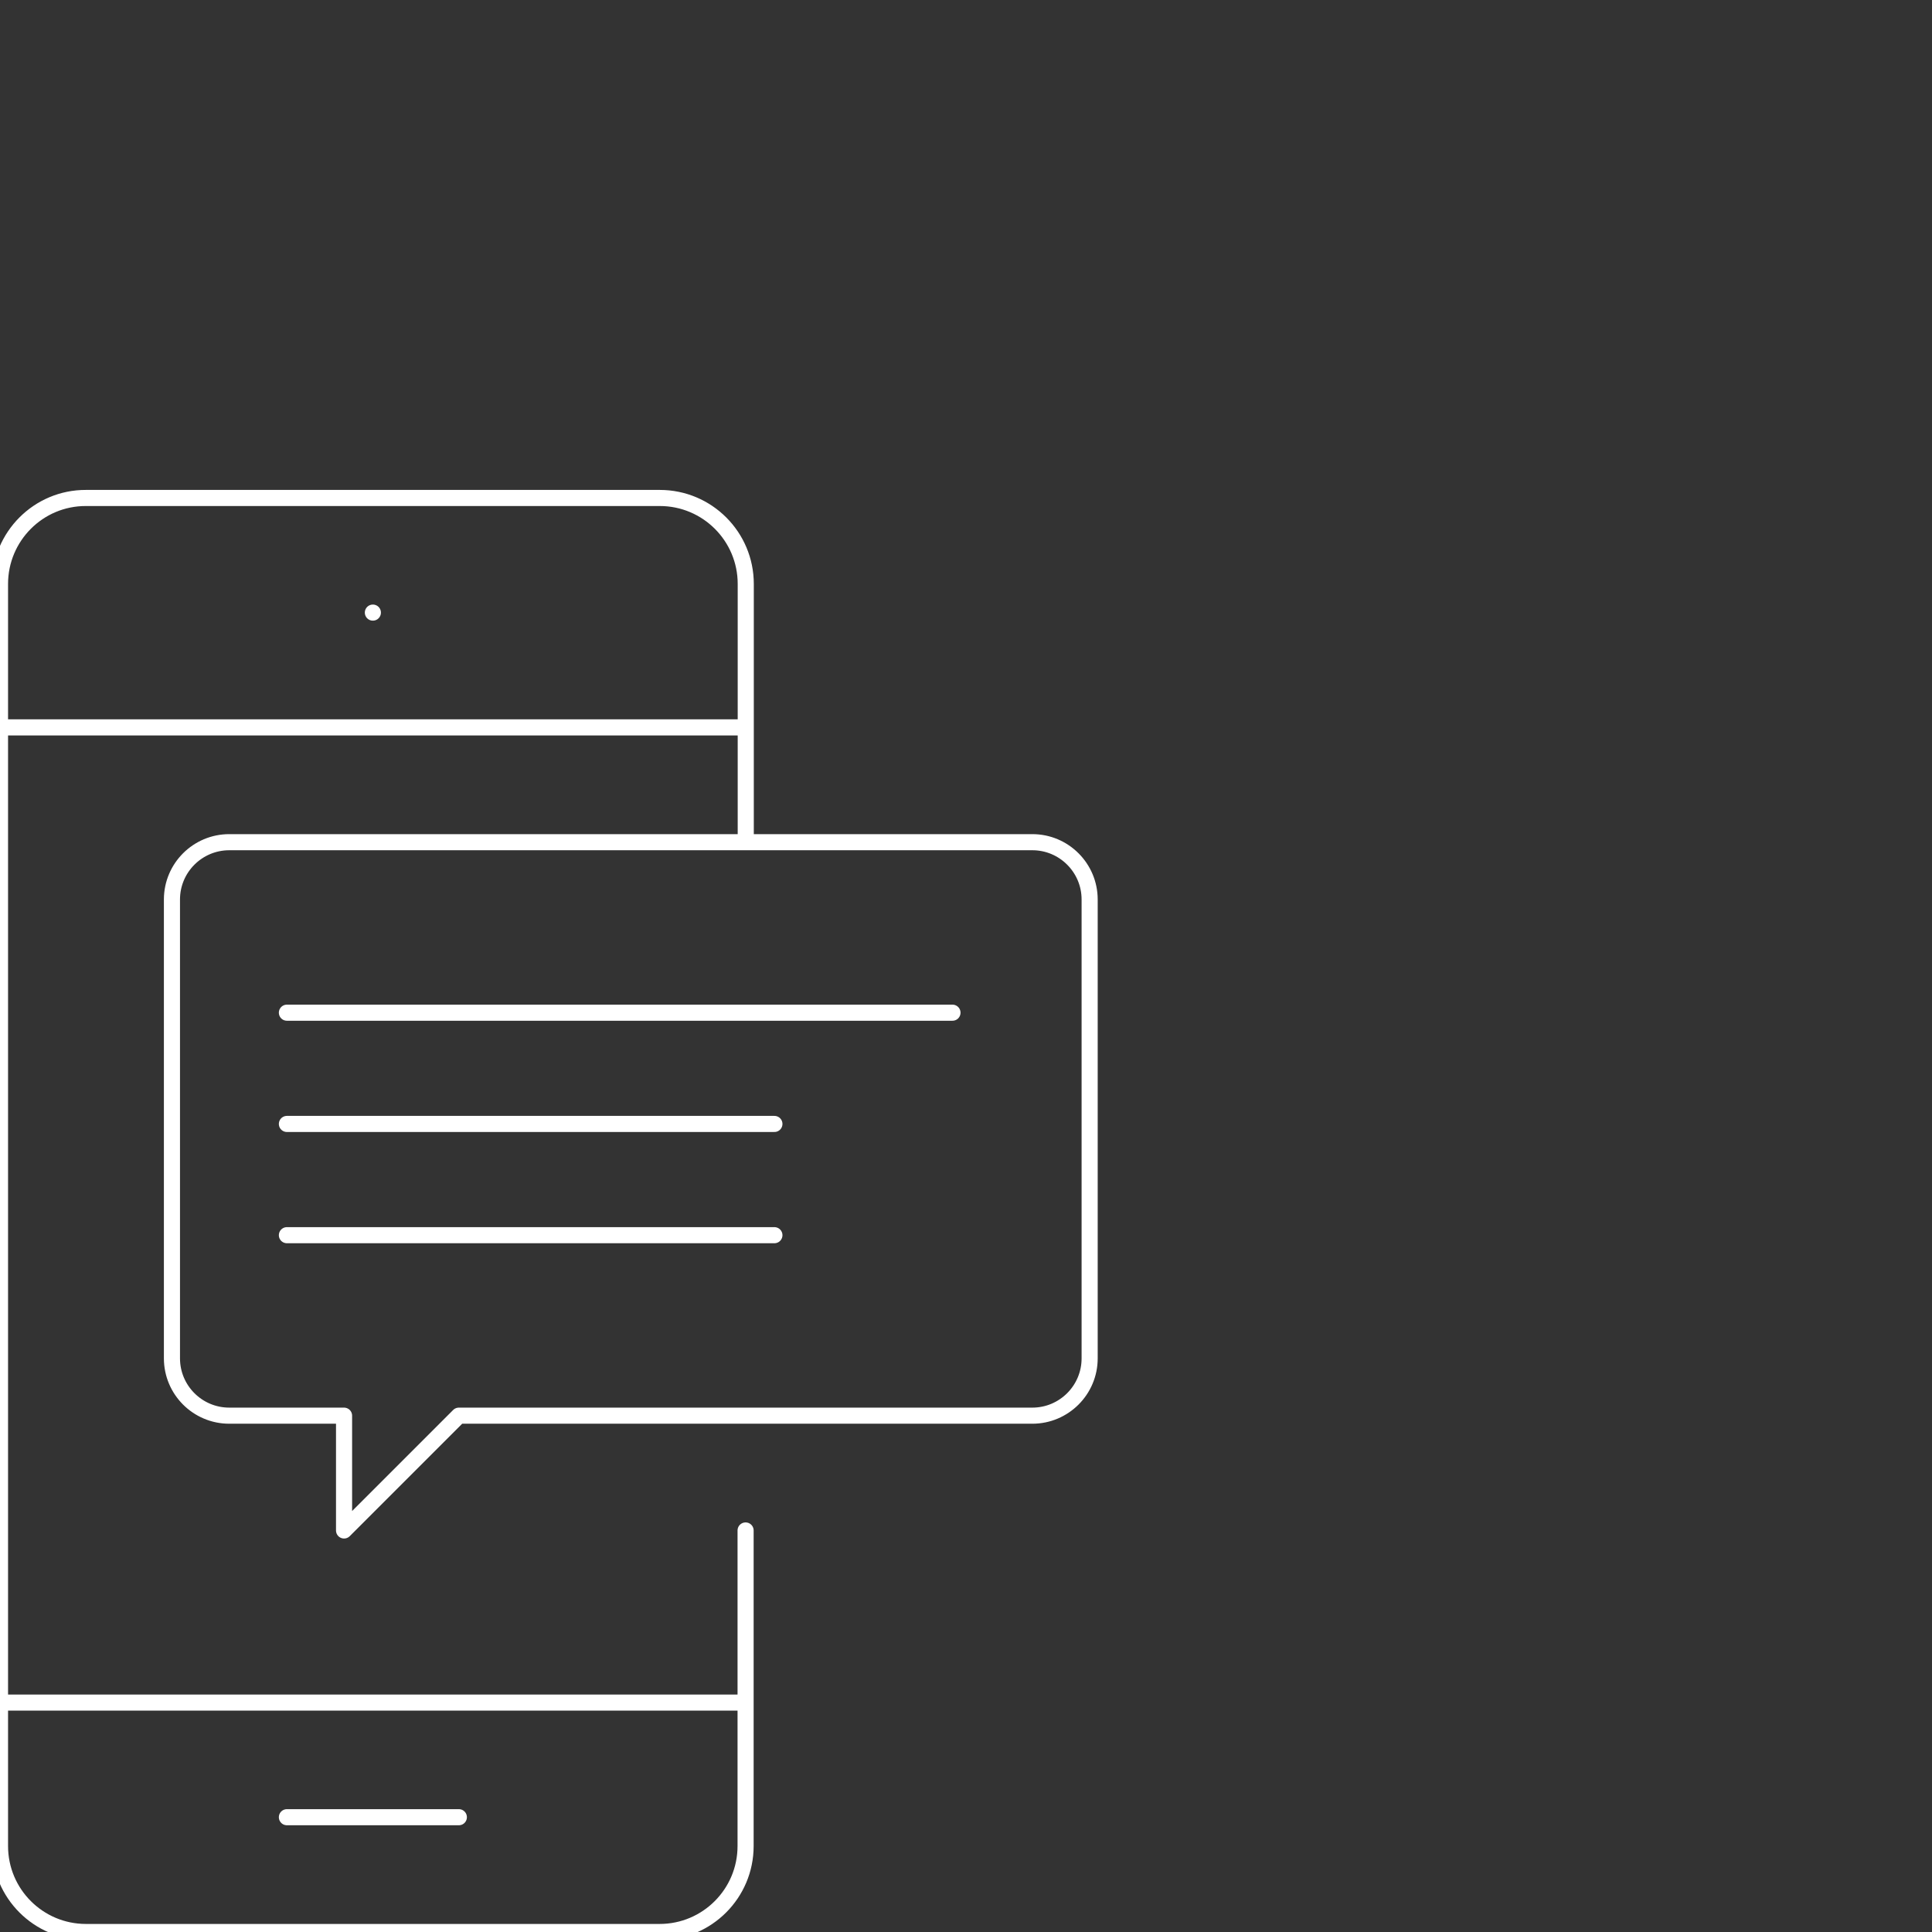
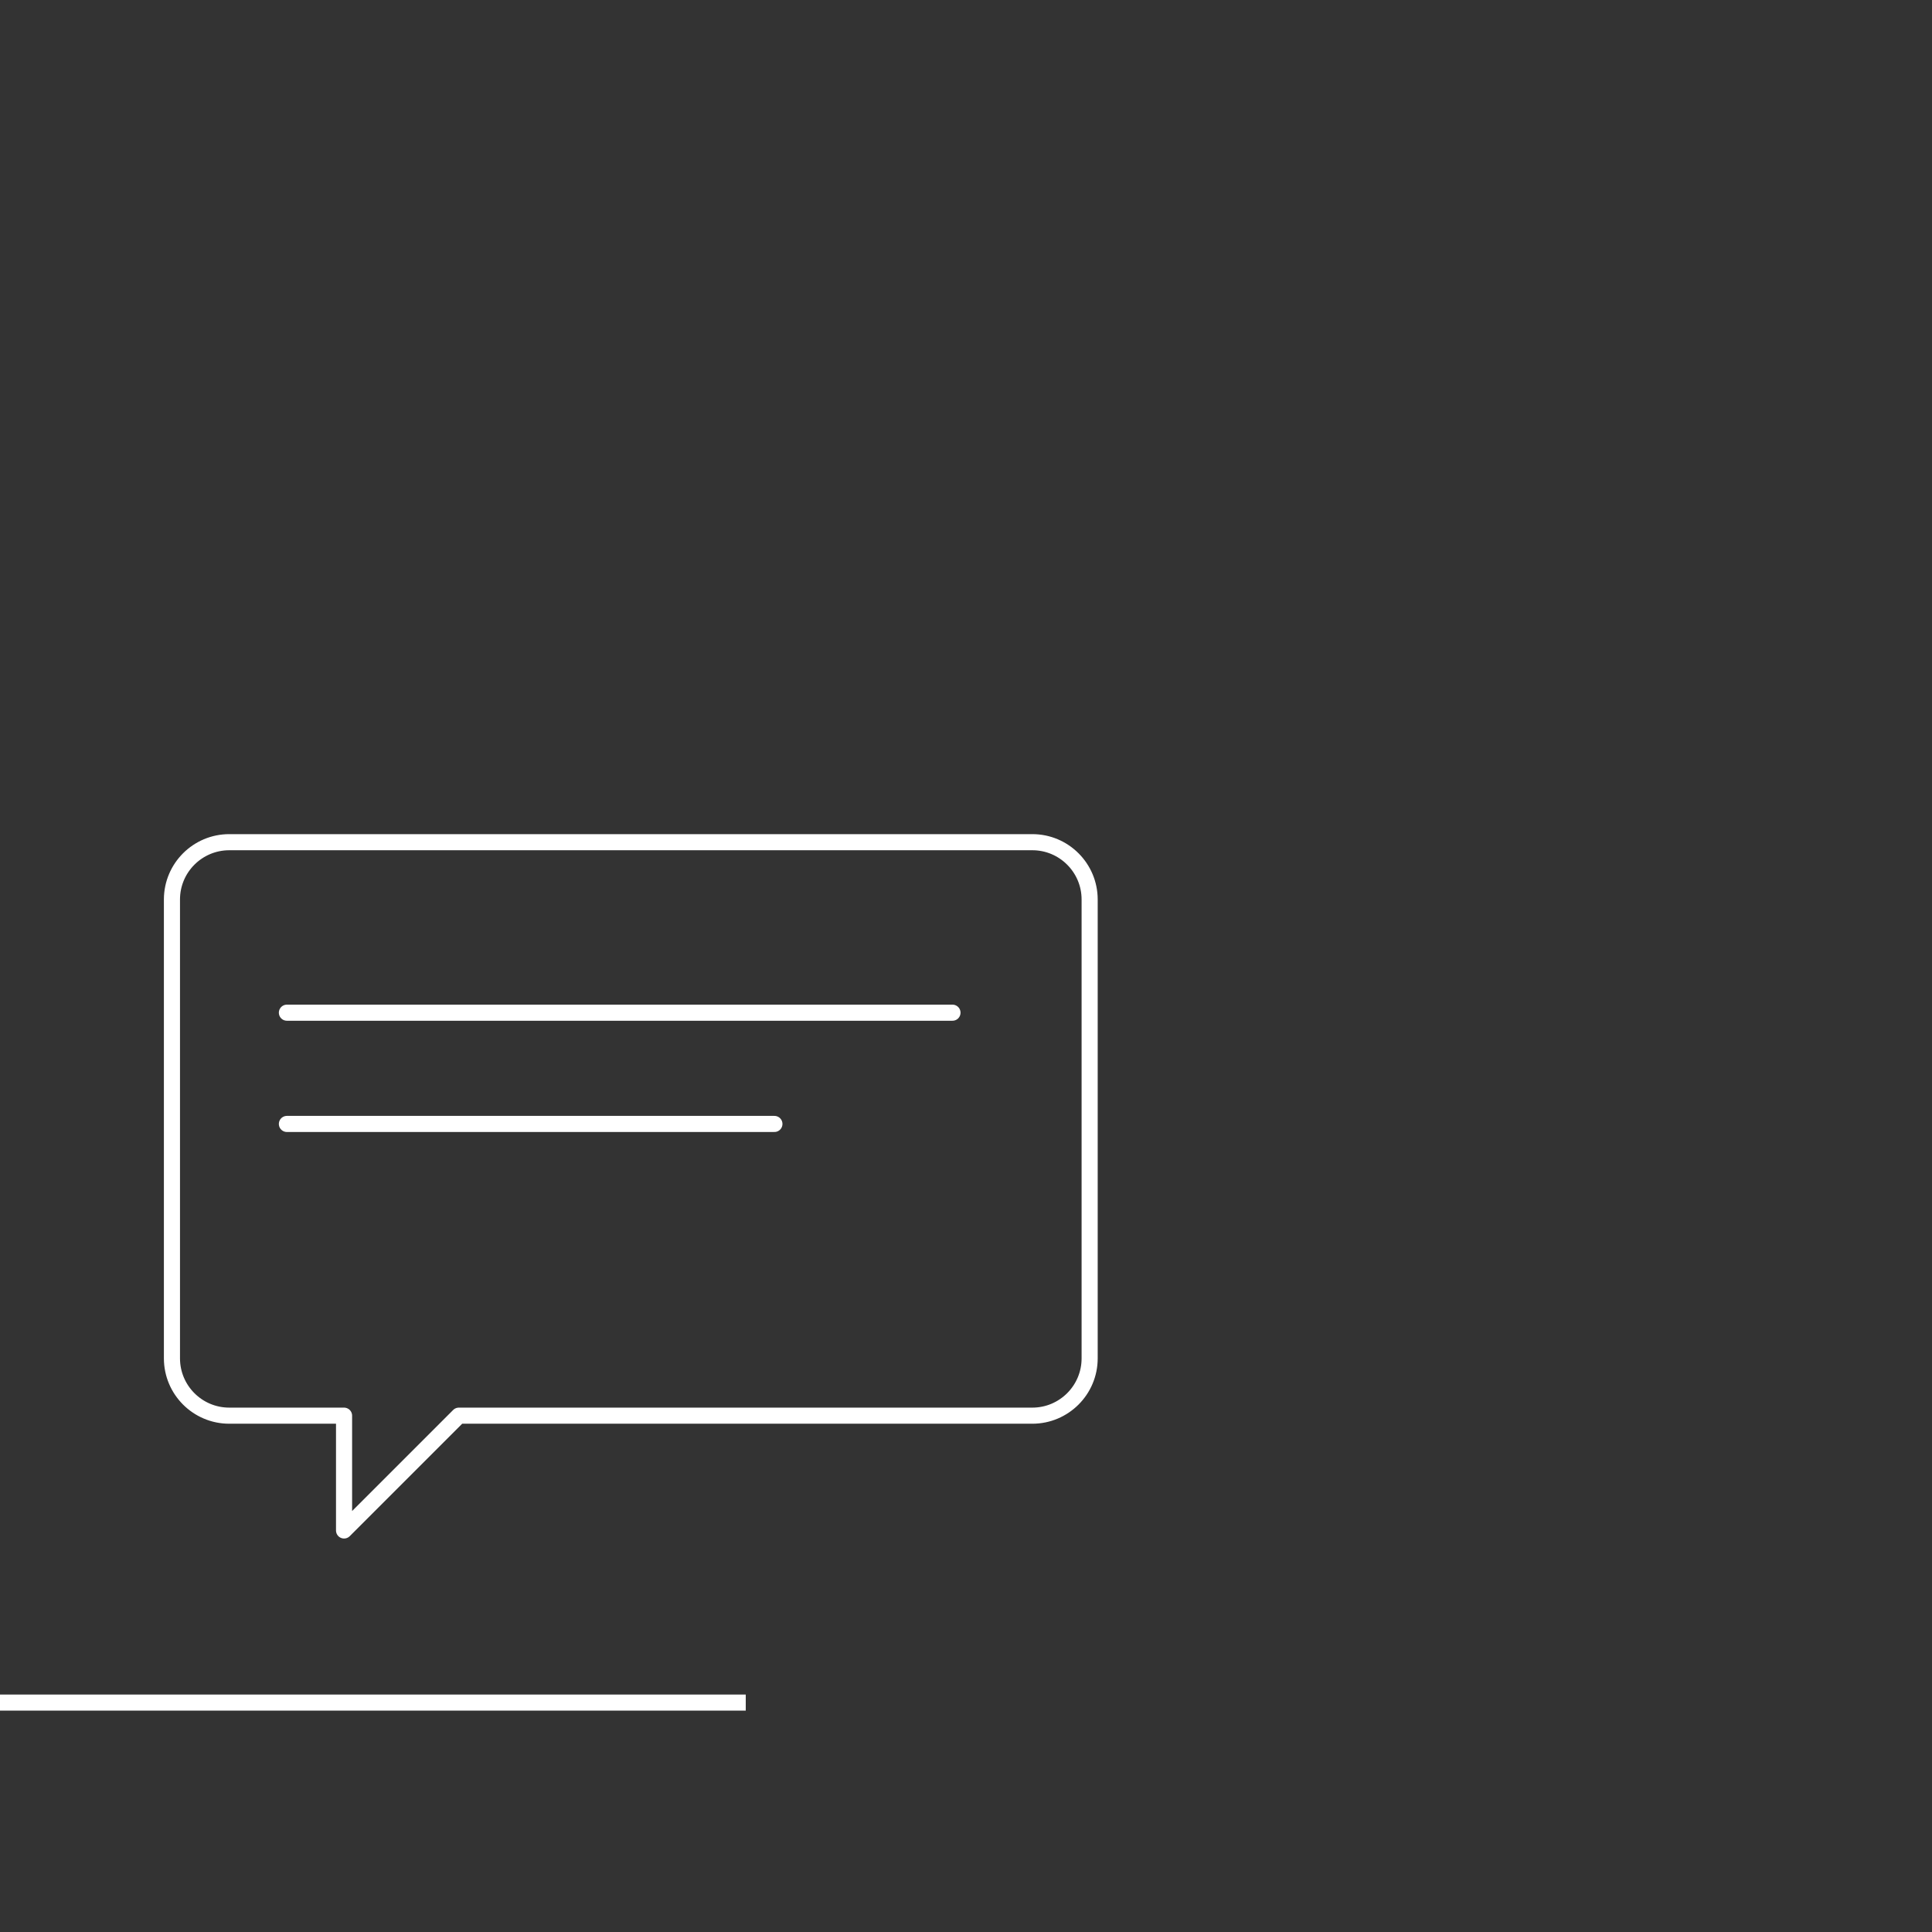
<svg xmlns="http://www.w3.org/2000/svg" version="1.0" id="Layer_1" x="0px" y="0px" viewBox="0 0 120 120" enable-background="new 0 0 120 120" xml:space="preserve">
  <rect x="0" y="0" width="120" height="120" fill="#333333" stroke="none" />
  <g>
    <line fill="none" stroke="#FFFFFF" stroke-linejoin="round" x1="0" y1="105.75" x2="46.32" y2="105.75" />
-     <line fill="none" stroke="#FFFFFF" stroke-linejoin="round" x1="0" y1="45.18" x2="46.32" y2="45.18" />
-     <line fill="none" stroke="#FFFFFF" stroke-linecap="round" stroke-linejoin="round" x1="17.82" y1="112.87" x2="28.5" y2="112.87" />
-     <path fill="none" stroke="#FFFFFF" stroke-linecap="round" stroke-linejoin="round" d="M46.32,52.3V36.27   c0-2.95-2.39-5.34-5.34-5.34H5.34C2.39,30.92,0,33.32,0,36.27v78.39c0,2.95,2.39,5.34,5.34,5.34h35.63c2.95,0,5.34-2.39,5.34-5.34   v-19.6" />
-     <line fill="none" stroke="#FFFFFF" stroke-linecap="round" stroke-linejoin="round" x1="23.16" y1="38.05" x2="23.16" y2="38.05" />
    <path fill="none" stroke="#FFFFFF" stroke-linejoin="round" d="M28.5,87.93l-7.13,7.13v-7.13h-7.13c-1.97,0-3.56-1.6-3.56-3.56   v-28.5c0-1.97,1.6-3.56,3.56-3.56h49.88c1.97,0,3.56,1.6,3.56,3.56v28.5c0,1.97-1.6,3.56-3.56,3.56H28.5z" />
    <line fill="none" stroke="#FFFFFF" stroke-linecap="round" stroke-linejoin="round" x1="17.82" y1="62.9" x2="59.16" y2="62.9" />
    <line fill="none" stroke="#FFFFFF" stroke-linecap="round" stroke-linejoin="round" x1="17.82" y1="69.81" x2="48.1" y2="69.81" />
-     <line fill="none" stroke="#FFFFFF" stroke-linecap="round" stroke-linejoin="round" x1="17.82" y1="76.72" x2="48.1" y2="76.72" />
  </g>
</svg>